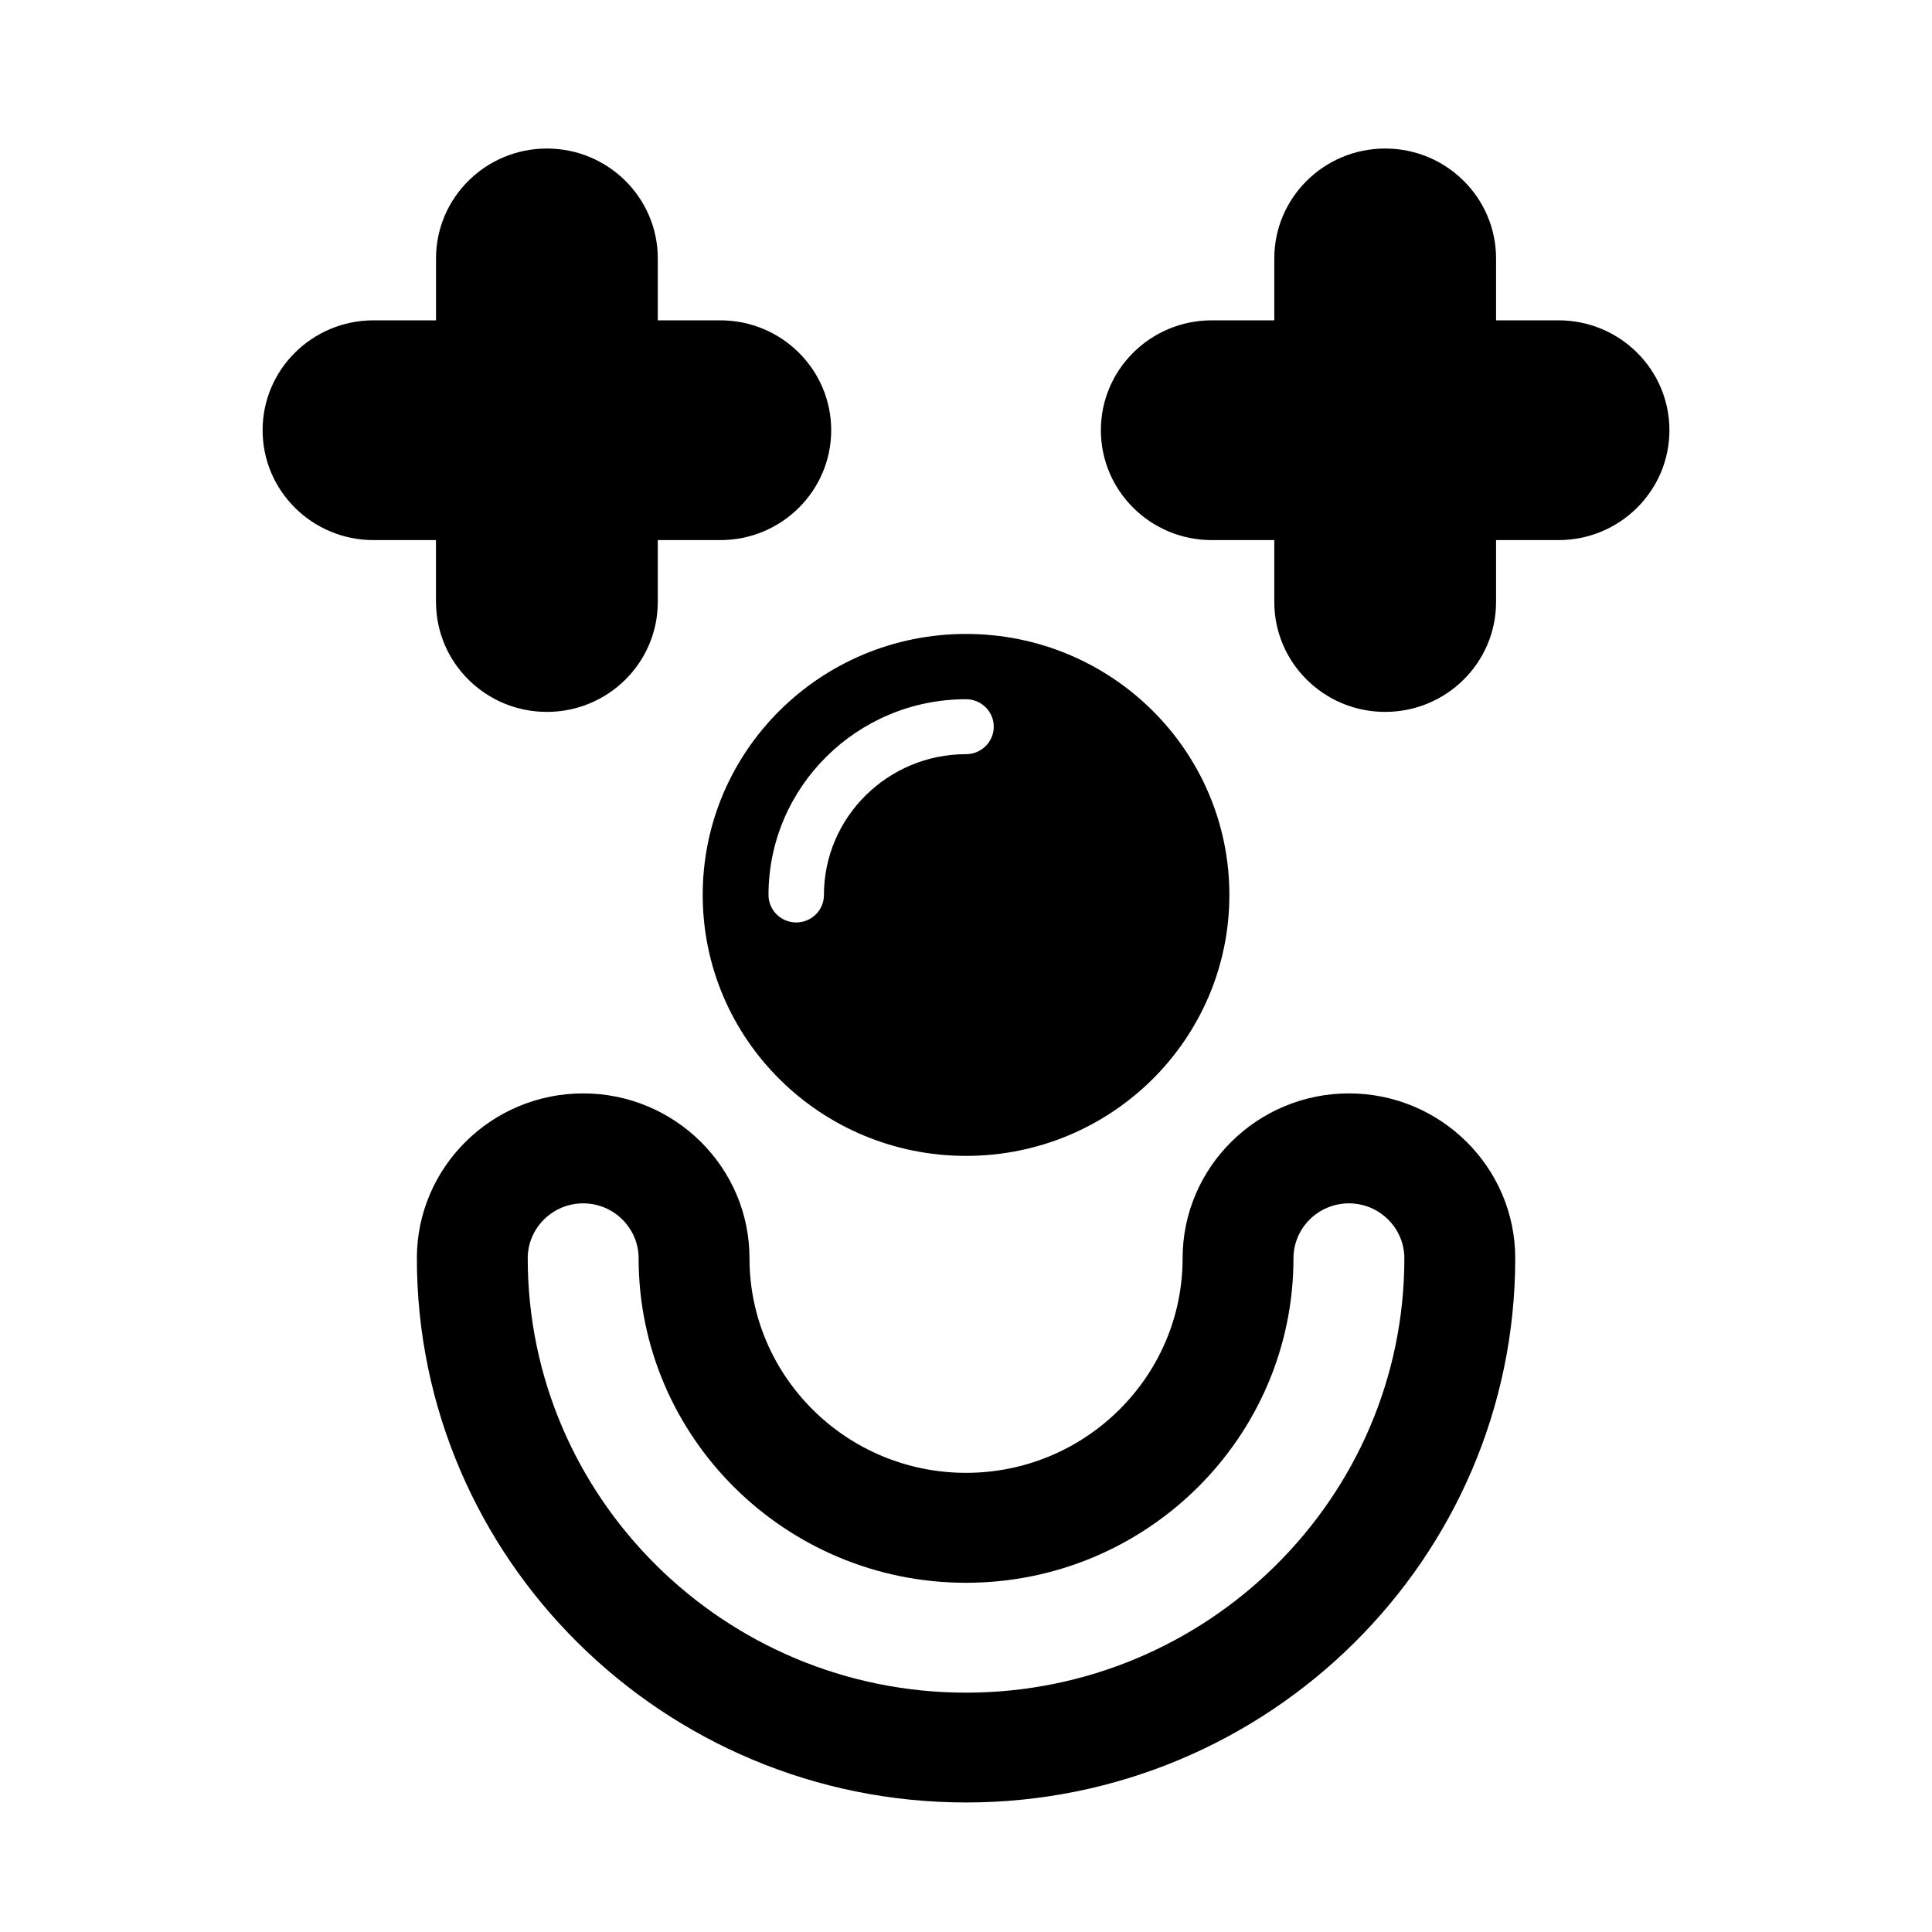
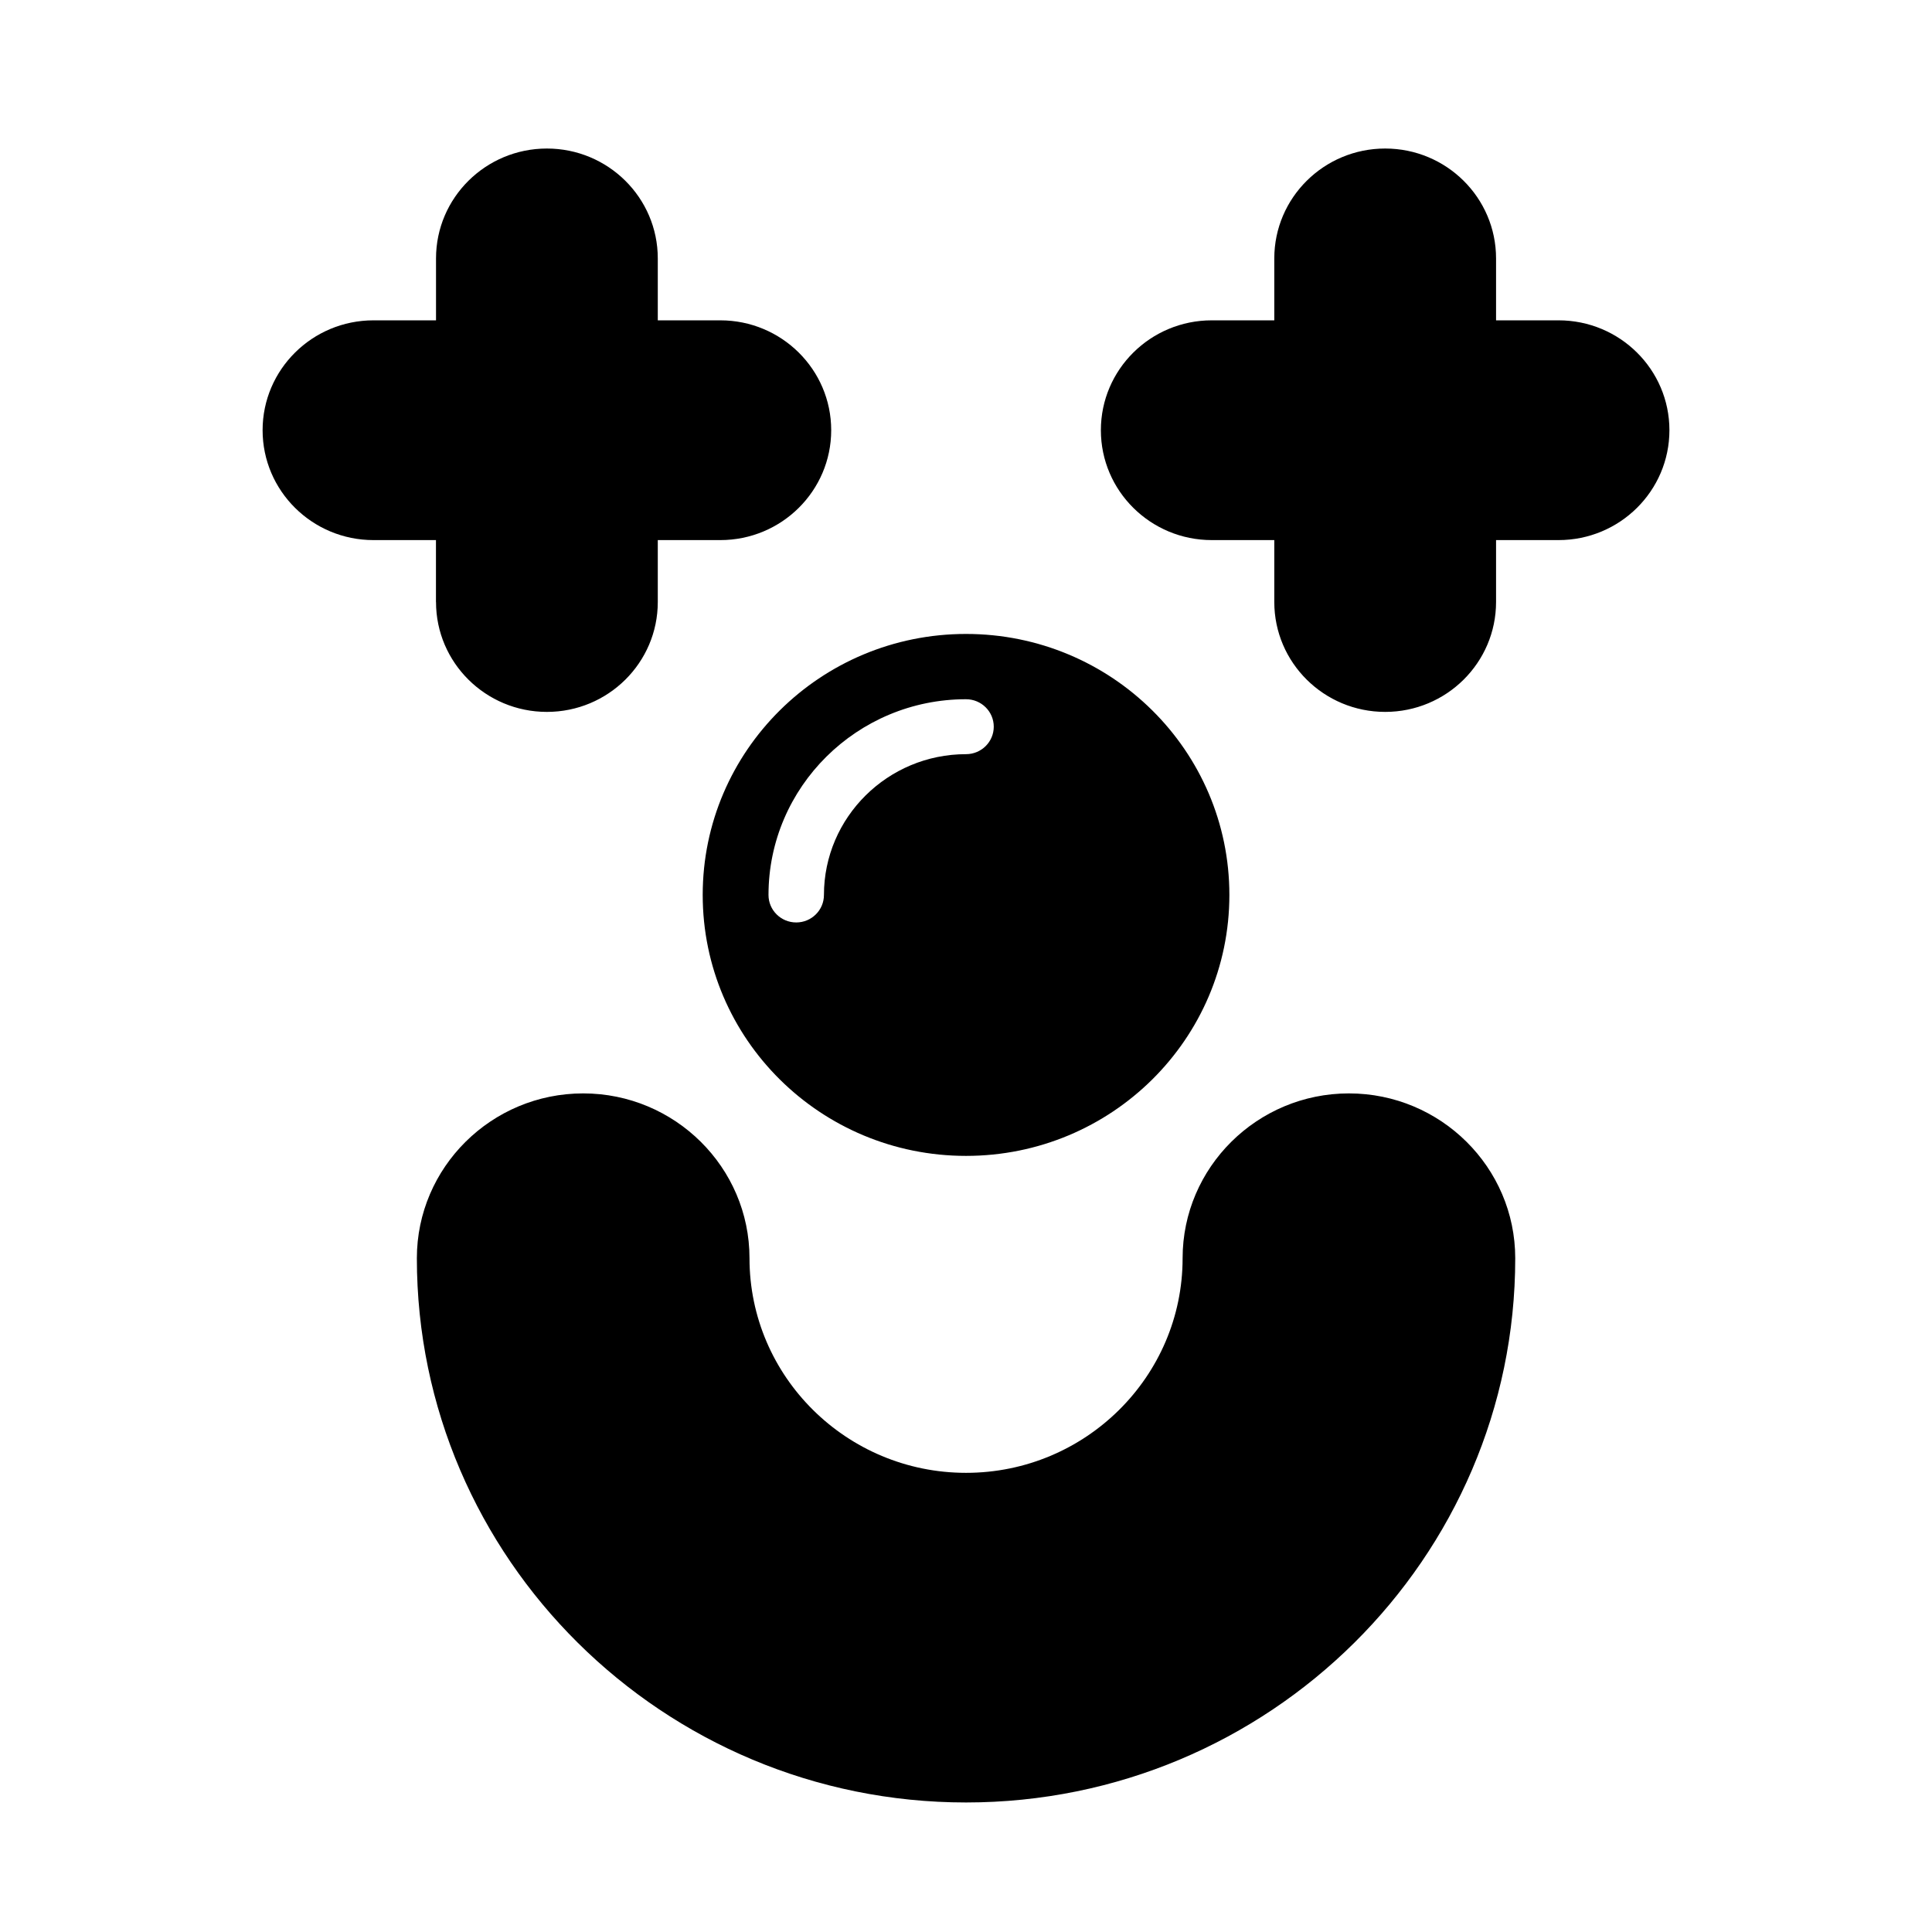
<svg xmlns="http://www.w3.org/2000/svg" fill="#000000" width="800px" height="800px" version="1.1" viewBox="144 144 512 512">
-   <path d="m259.55 303.54h-0.016v-16.41h-16.559c-16.219 0-29.383-13.047-29.383-29.121 0-16.074 13.164-29.117 29.383-29.117h16.574v-16.41c0-16.074 13.164-29.121 29.383-29.121 16.223 0 29.387 13.047 29.387 29.121v16.41h16.574c16.219 0 29.383 13.043 29.383 29.117 0 16.074-13.164 29.121-29.383 29.121h-16.574v16.41c0 16.074-13.164 29.121-29.387 29.121-16.219 0-29.383-13.047-29.383-29.121zm297.48-74.648c16.234 0 29.383 13.043 29.383 29.117 0 16.074-13.164 29.121-29.383 29.121h-16.559v16.41c0 16.074-13.164 29.121-29.383 29.121-16.223 0-29.387-13.047-29.387-29.121v-16.41h-16.574c-16.219 0-29.383-13.047-29.383-29.121 0-16.074 13.164-29.117 29.383-29.117h16.574v-16.41c0-16.074 13.164-29.121 29.387-29.121 16.219 0 29.383 13.047 29.383 29.121v16.41zm-55.551 204.87c24.301 0 44.074 19.598 44.074 43.68 0 79.527-65.293 144.23-145.54 144.23-80.246 0-145.54-64.707-145.54-144.23 0-24.082 19.773-43.68 44.074-43.68 24.301 0 44.078 19.598 44.078 43.68 0 31.363 25.742 56.875 57.387 56.875 31.648 0 57.391-25.512 57.391-56.875 0-24.082 19.777-43.68 44.078-43.68zm-101.47 158.81c64.047 0 116.16-51.645 116.16-115.11 0-8.023-6.598-14.559-14.691-14.559-8.098 0-14.695 6.535-14.695 14.559 0 47.422-38.918 85.992-86.773 85.992-47.852 0-86.77-38.57-86.77-85.992 0-8.023-6.598-14.559-14.695-14.559-8.094 0-14.691 6.535-14.691 14.559 0 63.469 52.113 115.11 116.16 115.11zm-69.785-211.41c0-38.188 31.234-69.16 69.785-69.16 38.555 0 69.789 30.957 69.789 69.16 0 38.207-31.234 69.16-69.789 69.16-38.551 0-69.785-30.953-69.785-69.16zm69.785-51.859c-28.855 0-52.348 23.266-52.348 51.875 0 4.019 3.293 7.281 7.348 7.281 4.055 0 7.344-3.262 7.344-7.281 0-20.586 16.898-37.316 37.656-37.316 4.059 0 7.348-3.262 7.348-7.281 0-4.016-3.289-7.277-7.348-7.277z" fill-rule="evenodd" />
+   <path d="m259.55 303.54h-0.016v-16.41h-16.559c-16.219 0-29.383-13.047-29.383-29.121 0-16.074 13.164-29.117 29.383-29.117h16.574v-16.41c0-16.074 13.164-29.121 29.383-29.121 16.223 0 29.387 13.047 29.387 29.121v16.41h16.574c16.219 0 29.383 13.043 29.383 29.117 0 16.074-13.164 29.121-29.383 29.121h-16.574v16.41c0 16.074-13.164 29.121-29.387 29.121-16.219 0-29.383-13.047-29.383-29.121zm297.48-74.648c16.234 0 29.383 13.043 29.383 29.117 0 16.074-13.164 29.121-29.383 29.121h-16.559v16.41c0 16.074-13.164 29.121-29.383 29.121-16.223 0-29.387-13.047-29.387-29.121v-16.41h-16.574c-16.219 0-29.383-13.047-29.383-29.121 0-16.074 13.164-29.117 29.383-29.117h16.574v-16.41c0-16.074 13.164-29.121 29.387-29.121 16.219 0 29.383 13.047 29.383 29.121v16.41zm-55.551 204.87c24.301 0 44.074 19.598 44.074 43.68 0 79.527-65.293 144.23-145.54 144.23-80.246 0-145.54-64.707-145.54-144.23 0-24.082 19.773-43.68 44.074-43.68 24.301 0 44.078 19.598 44.078 43.68 0 31.363 25.742 56.875 57.387 56.875 31.648 0 57.391-25.512 57.391-56.875 0-24.082 19.777-43.68 44.078-43.68zm-101.47 158.81zm-69.785-211.41c0-38.188 31.234-69.16 69.785-69.16 38.555 0 69.789 30.957 69.789 69.16 0 38.207-31.234 69.16-69.789 69.16-38.551 0-69.785-30.953-69.785-69.16zm69.785-51.859c-28.855 0-52.348 23.266-52.348 51.875 0 4.019 3.293 7.281 7.348 7.281 4.055 0 7.344-3.262 7.344-7.281 0-20.586 16.898-37.316 37.656-37.316 4.059 0 7.348-3.262 7.348-7.281 0-4.016-3.289-7.277-7.348-7.277z" fill-rule="evenodd" />
</svg>